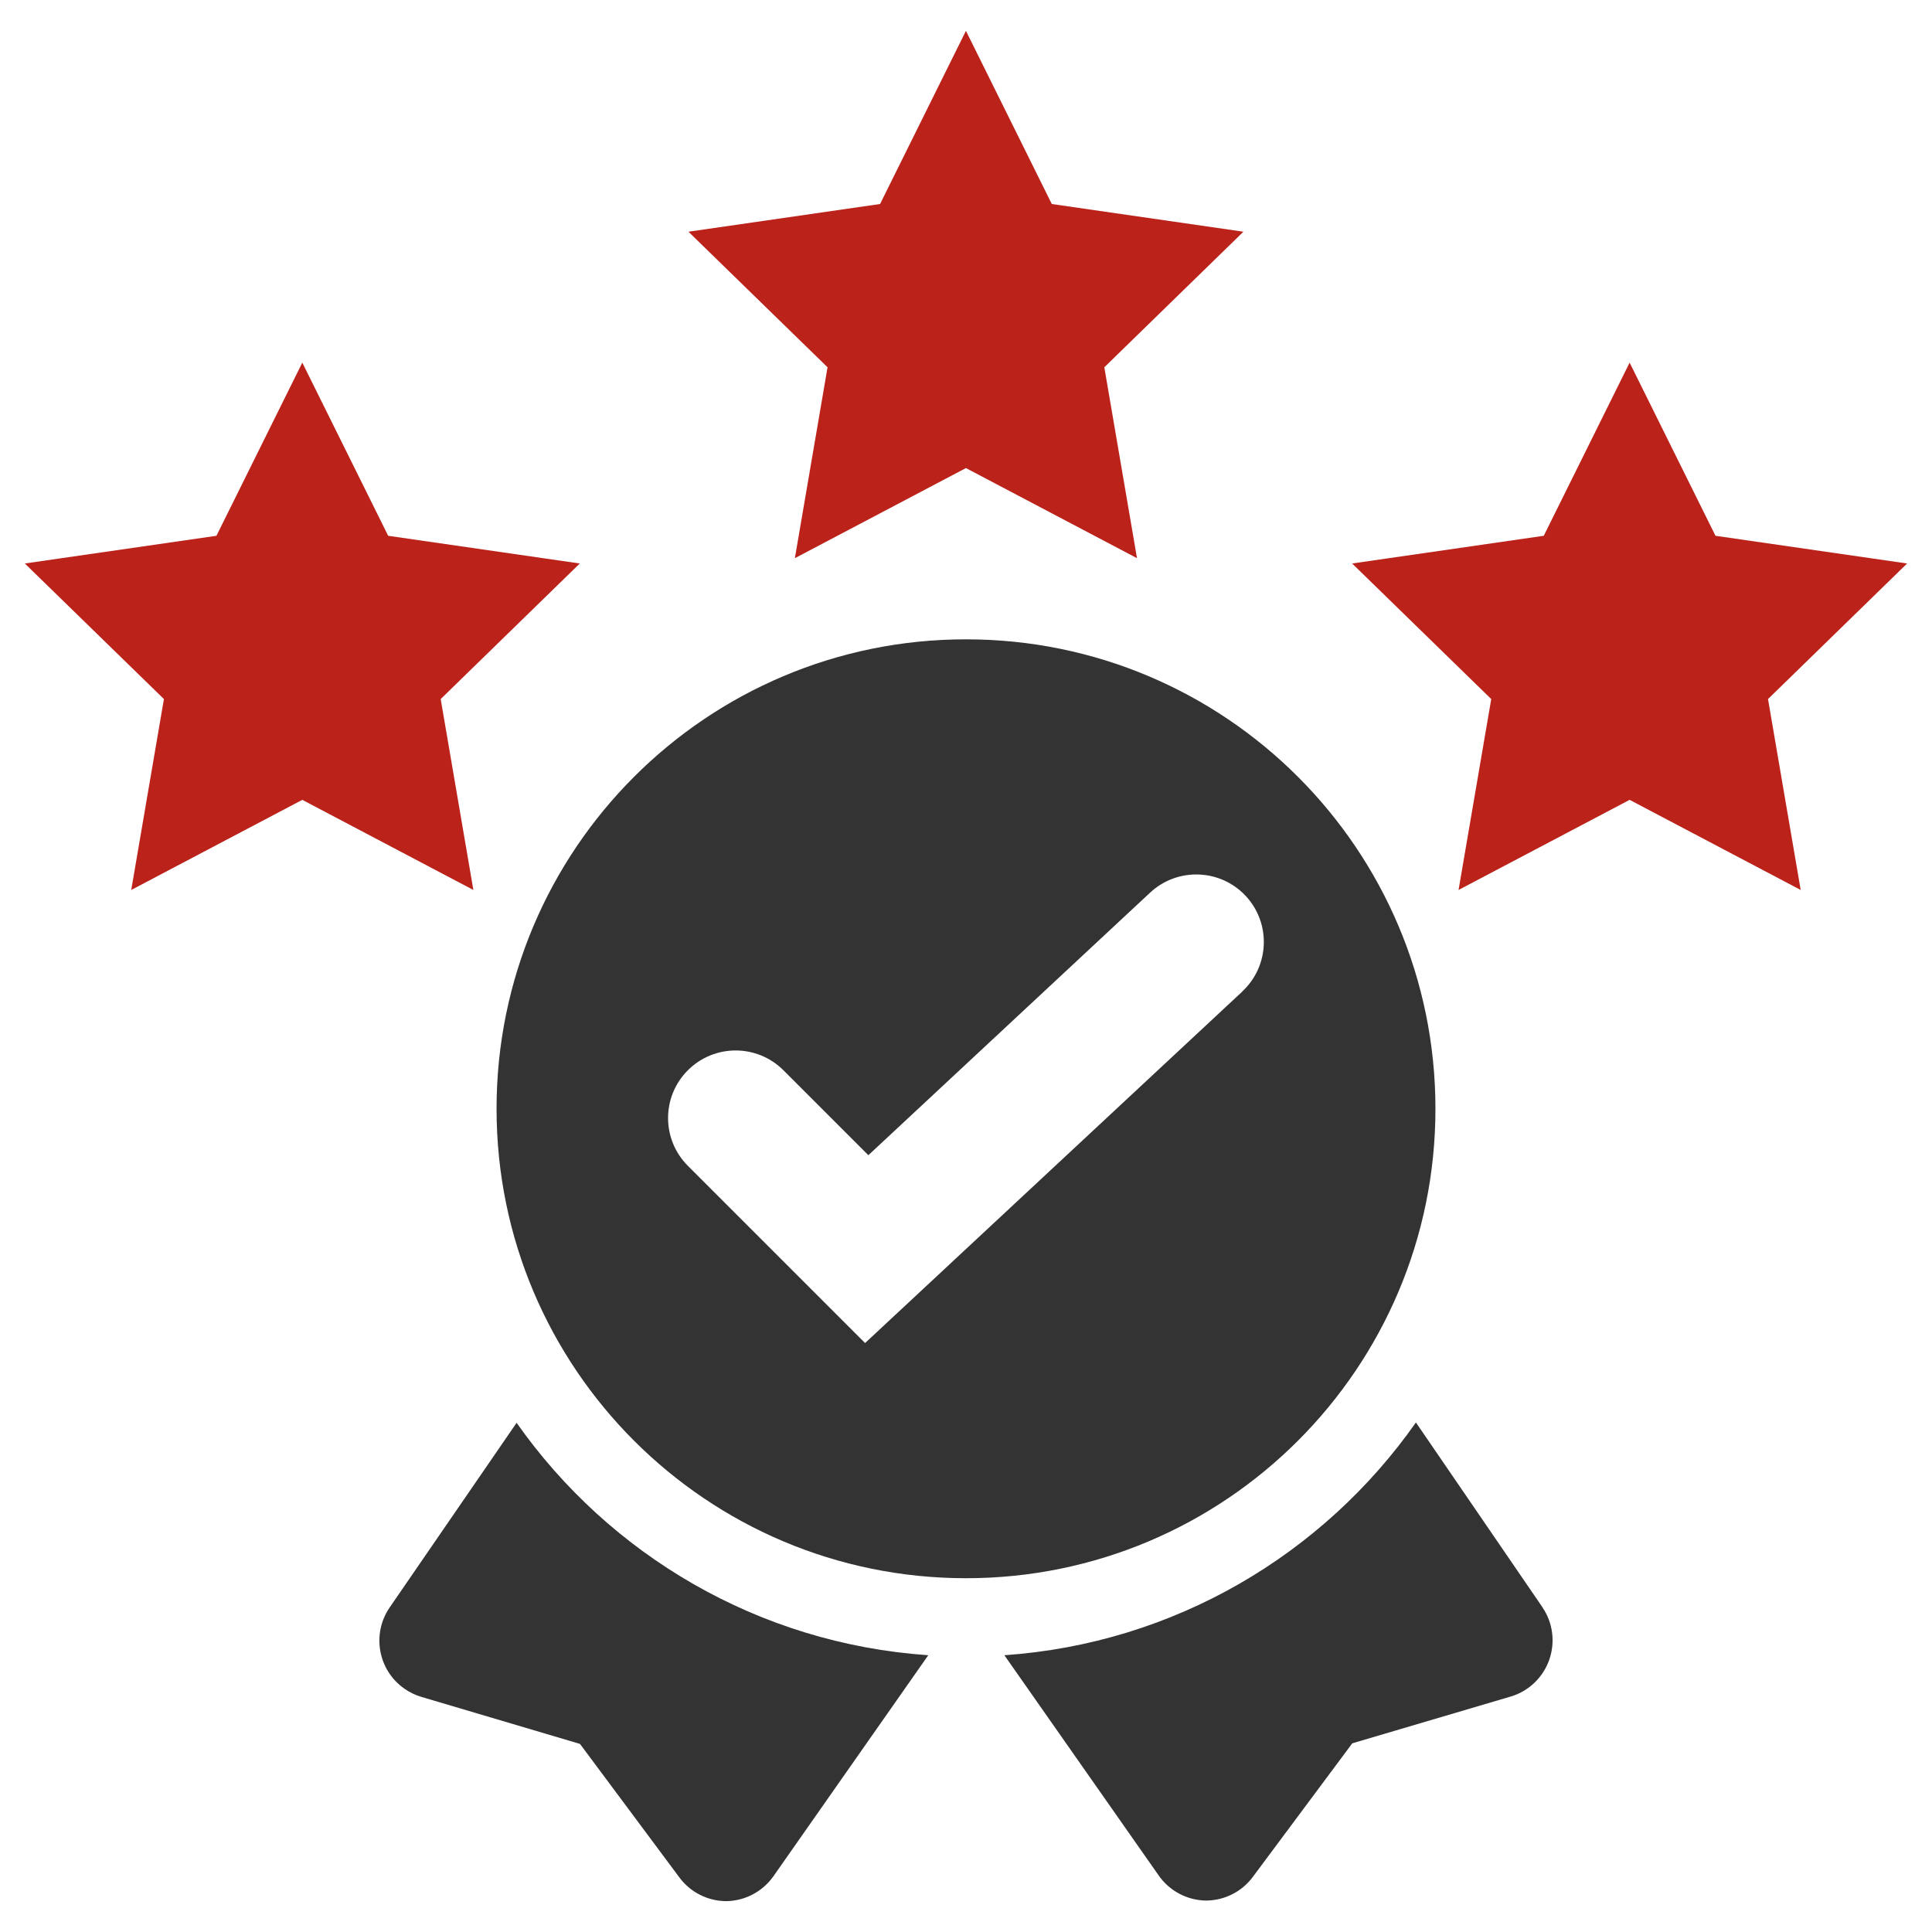
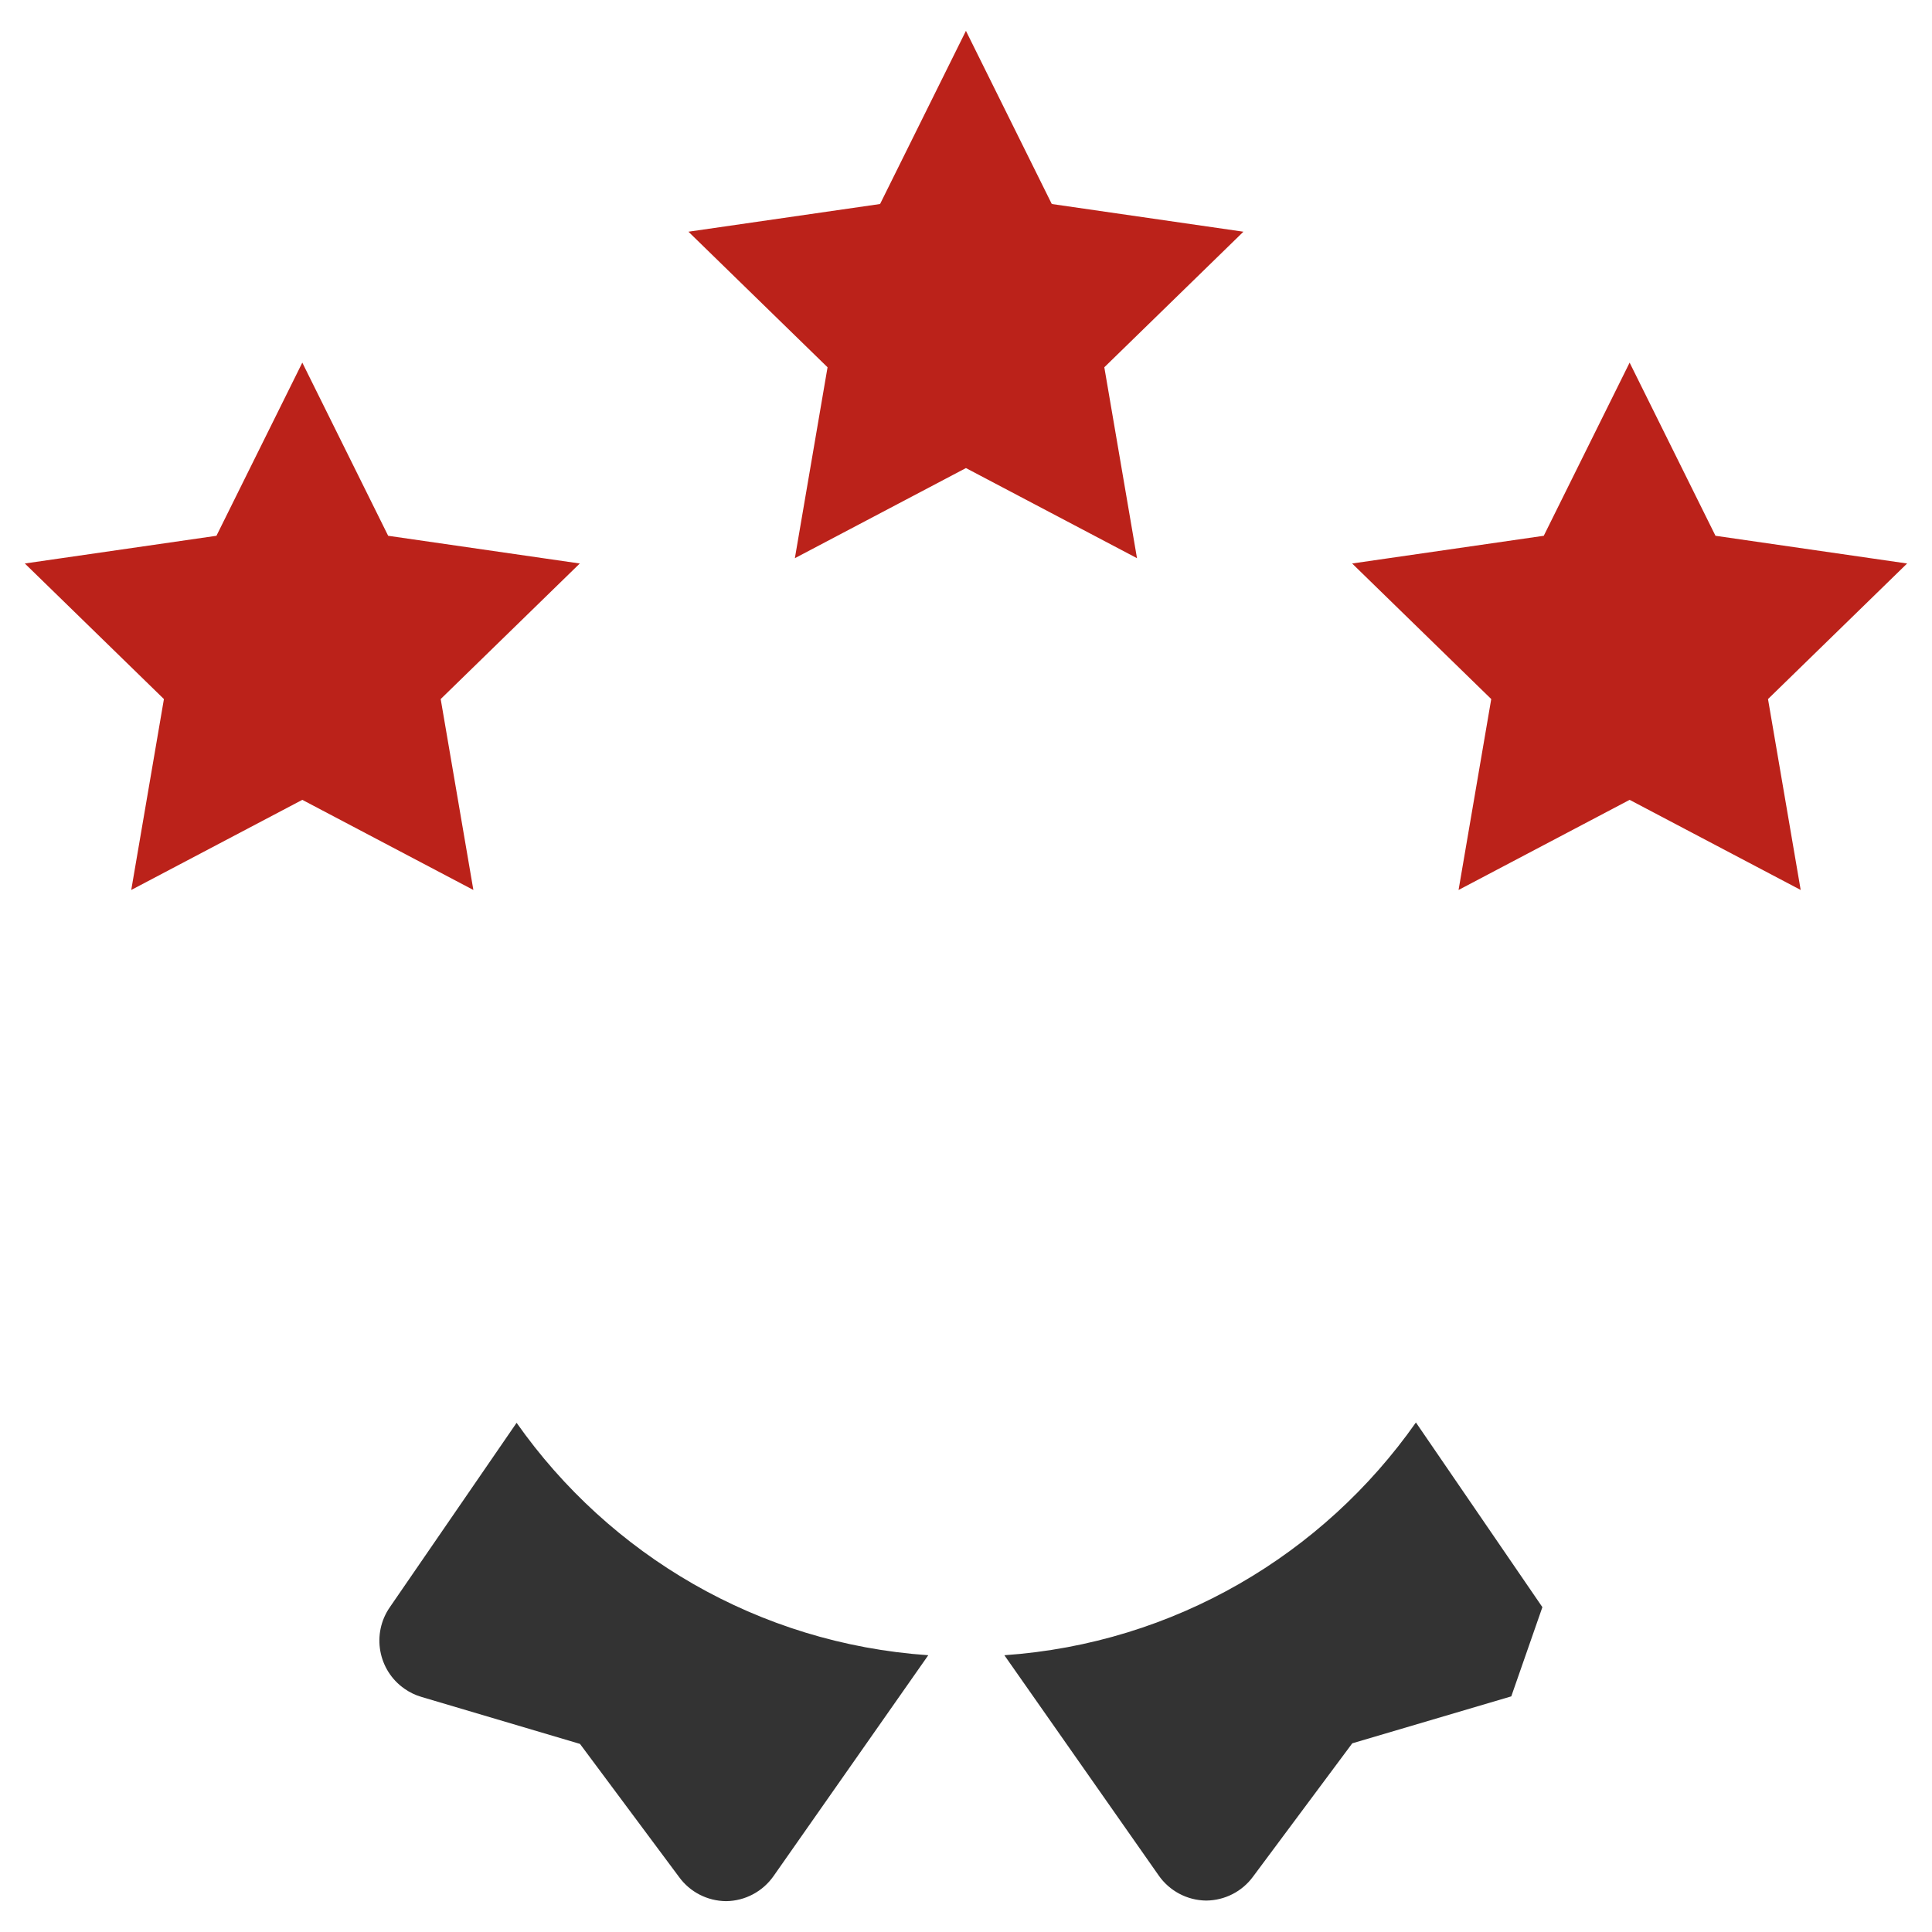
<svg xmlns="http://www.w3.org/2000/svg" viewBox="0 0 295 295">
-   <path fill="#333333" d="M78.88 217.25 59.53 245.4c-2.82 4.06-1.82 9.65 2.25 12.47.79.55 1.66.97 2.59 1.24l24.19 7.17 15.14 20.34c1.67 2.29 4.33 3.65 7.17 3.67 2.9-.03 5.6-1.47 7.26-3.85l23.61-33.7c-25.97-1.78-48.71-15.37-62.86-35.49Zm156.63 28.15-19.31-28.2c-14.14 20.13-36.87 33.74-62.84 35.54l23.55 33.61c1.65 2.38 4.36 3.82 7.26 3.85 2.84-.02 5.5-1.38 7.17-3.67l15.14-20.34 24.28-7.17c2.73-.84 4.89-2.94 5.82-5.65.92-2.68.52-5.64-1.08-7.97Z" />
-   <path fill="#333333" d="M147.5 97.62c-39.59 0-71.68 32.09-71.68 71.68s32.09 71.68 71.68 71.68 71.68-32.09 71.68-71.68-32.09-71.68-71.68-71.68Zm42.2 53.77-57.61 53.68-27.06-27.06c-4.03-4.03-4.03-10.56 0-14.59 4.03-4.03 10.56-4.03 14.59 0l12.97 12.97 43.03-40.1c4.17-3.88 10.7-3.65 14.59.51 3.88 4.17 3.65 10.7-.52 14.58Z" />
+   <path fill="#333333" d="M78.88 217.25 59.53 245.4c-2.82 4.06-1.82 9.65 2.25 12.47.79.55 1.66.97 2.59 1.24l24.19 7.17 15.14 20.34c1.67 2.29 4.33 3.65 7.17 3.67 2.9-.03 5.6-1.47 7.26-3.85l23.61-33.7c-25.97-1.78-48.71-15.37-62.86-35.49Zm156.63 28.15-19.31-28.2c-14.14 20.13-36.87 33.74-62.84 35.54l23.55 33.61c1.65 2.38 4.36 3.82 7.26 3.85 2.84-.02 5.5-1.38 7.17-3.67l15.14-20.34 24.28-7.17Z" />
  <path fill="#bb221a" d="m3.79 86.04 21.24 20.7-4.99 29.15 26.12-13.76 26.12 13.76-4.99-29.15 21.24-20.7-29.26-4.23-13.11-26.44-13.11 26.44-29.26 4.23Zm202.67 0 21.24 20.7-4.99 29.15 26.12-13.76 26.12 13.76-4.99-29.15 21.24-20.7-29.26-4.23-13.11-26.44-13.11 26.44-29.26 4.23ZM105.12 35.38l21.24 20.7-4.99 29.15 26.12-13.76 26.12 13.76-4.99-29.15 21.24-20.7-29.26-4.23-13.11-26.44-13.11 26.44-29.26 4.23Z" />
</svg>